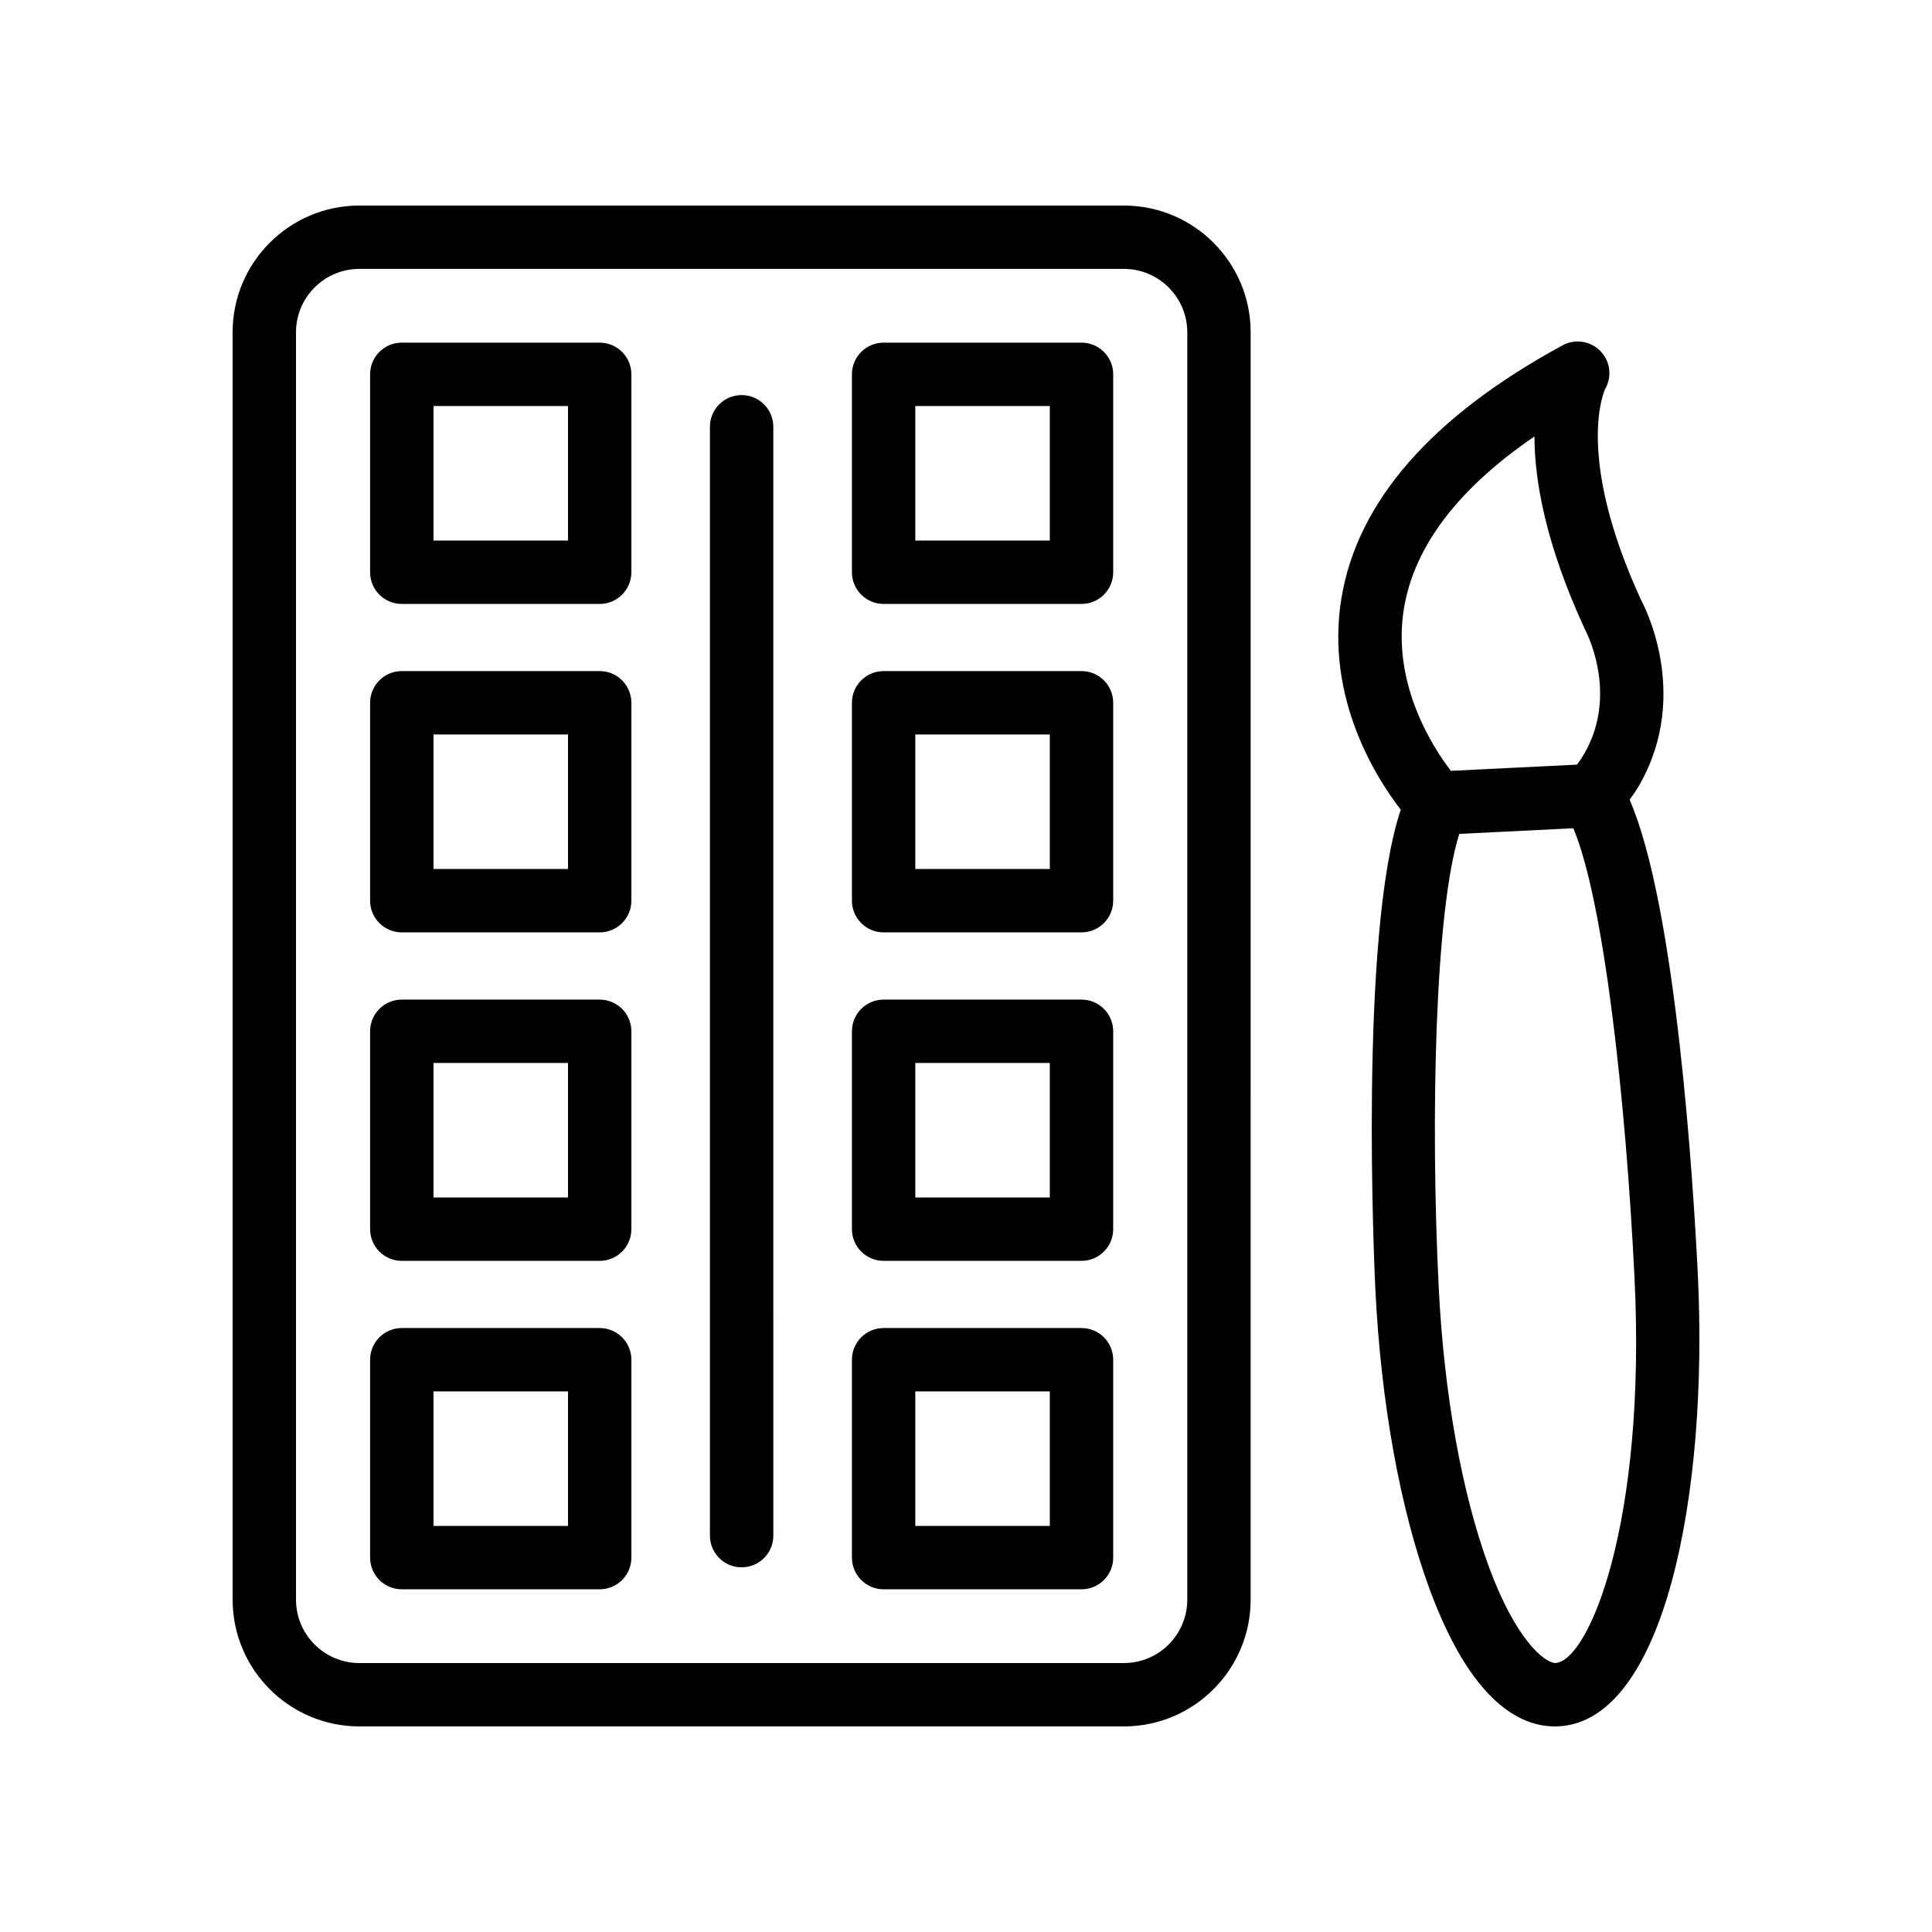
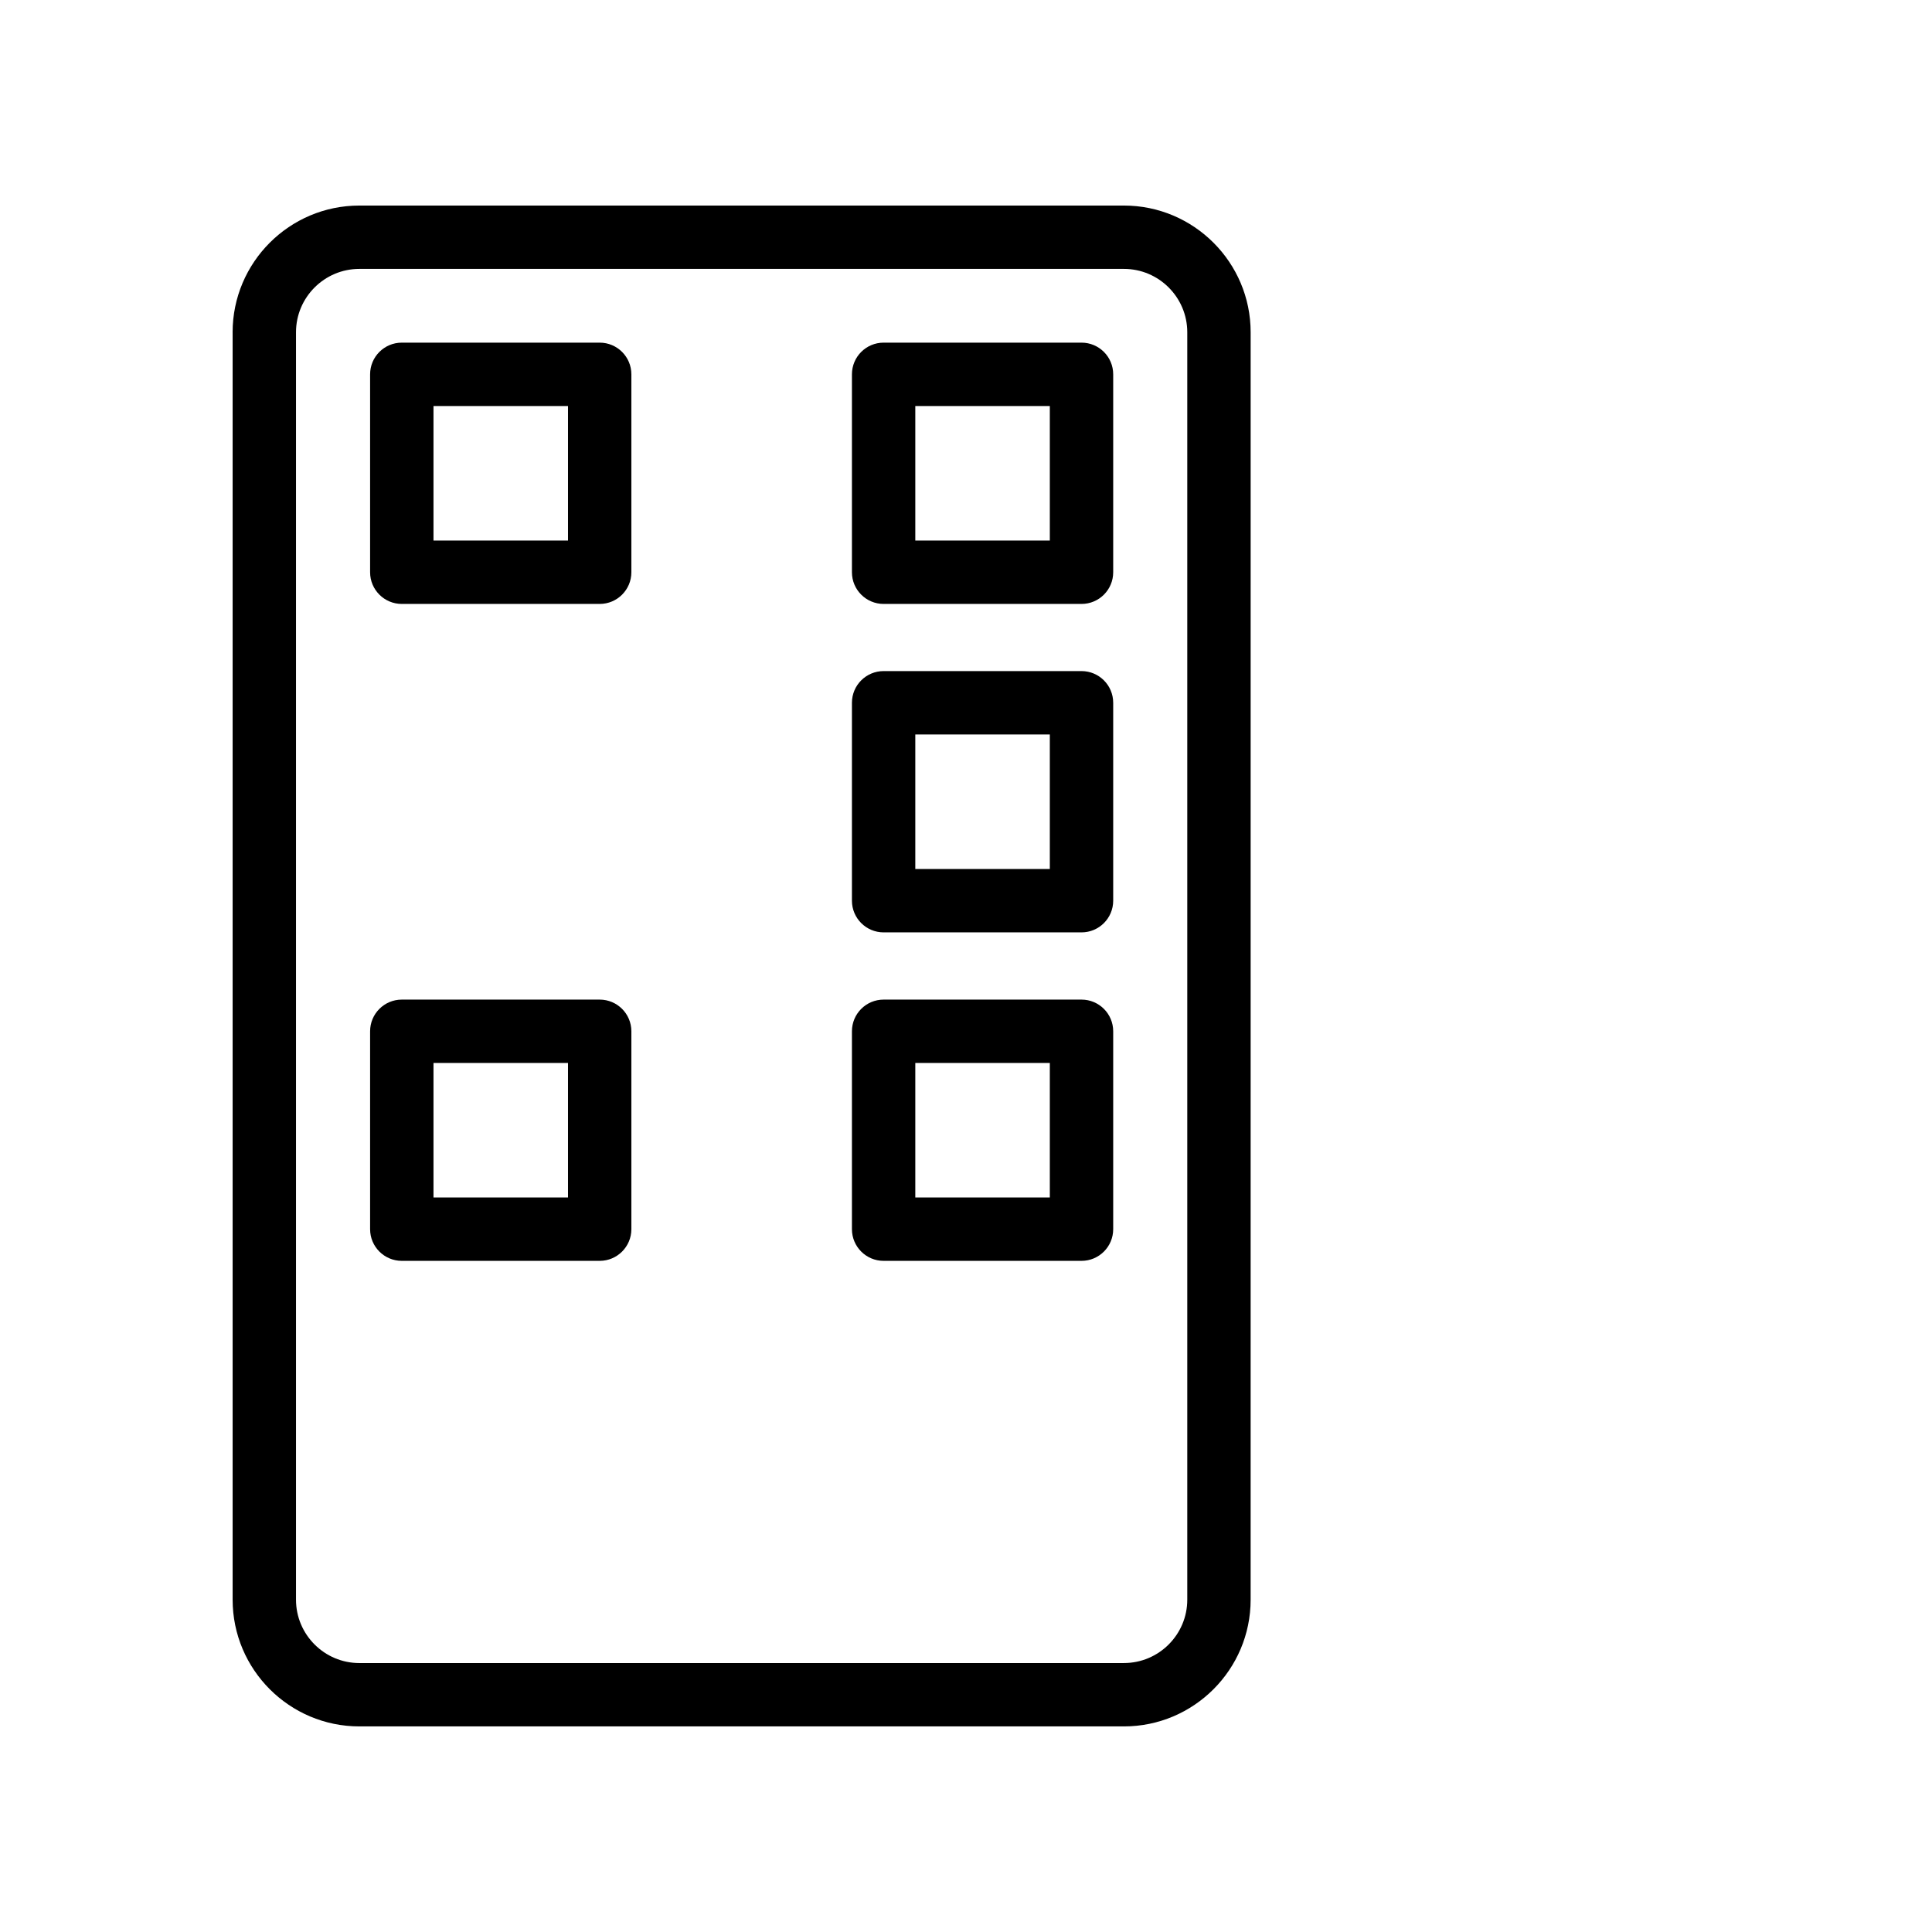
<svg xmlns="http://www.w3.org/2000/svg" fill="#000000" width="800px" height="800px" version="1.1" viewBox="144 144 512 512">
  <g>
    <path d="m205.65 232.06v335.87c0 18.523 15.066 33.586 33.586 33.586h202.61c18.52 0 33.586-15.062 33.586-33.586l0.004-335.87c0-18.523-15.066-33.586-33.586-33.586h-202.62c-18.52 0-33.586 15.062-33.586 33.586zm252.99 0v335.87c0 9.258-7.531 16.793-16.793 16.793l-202.61 0.004c-9.262 0-16.793-7.535-16.793-16.793v-335.88c0-9.258 7.531-16.793 16.793-16.793h202.61c9.262 0 16.793 7.535 16.793 16.793z" />
    <path d="m250.48 304.05h52.441c4.637 0 8.398-3.754 8.398-8.398v-52.449c0-4.641-3.758-8.398-8.398-8.398h-52.441c-4.637 0-8.398 3.754-8.398 8.398v52.449c0 4.641 3.762 8.398 8.398 8.398zm8.398-52.449h35.648v35.652h-35.648z" />
-     <path d="m250.48 391.09h52.441c4.637 0 8.398-3.754 8.398-8.398v-52.449c0-4.641-3.758-8.398-8.398-8.398h-52.441c-4.637 0-8.398 3.754-8.398 8.398v52.449c0 4.641 3.762 8.398 8.398 8.398zm8.398-52.449h35.648v35.652h-35.648z" />
    <path d="m250.48 478.14h52.441c4.637 0 8.398-3.754 8.398-8.398v-52.438c0-4.641-3.758-8.398-8.398-8.398h-52.441c-4.637 0-8.398 3.754-8.398 8.398v52.438c0 4.644 3.762 8.398 8.398 8.398zm8.398-52.438h35.648v35.645h-35.648z" />
-     <path d="m250.48 565.18h52.441c4.637 0 8.398-3.754 8.398-8.398v-52.438c0-4.641-3.758-8.398-8.398-8.398h-52.441c-4.637 0-8.398 3.754-8.398 8.398v52.438c0 4.644 3.762 8.398 8.398 8.398zm8.398-52.438h35.648v35.645h-35.648z" />
    <path d="m378.17 304.05h52.441c4.637 0 8.398-3.754 8.398-8.398v-52.449c0-4.641-3.758-8.398-8.398-8.398h-52.441c-4.637 0-8.398 3.754-8.398 8.398v52.449c0 4.641 3.762 8.398 8.398 8.398zm8.395-52.449h35.648v35.652h-35.648z" />
    <path d="m378.17 391.09h52.441c4.637 0 8.398-3.754 8.398-8.398v-52.449c0-4.641-3.758-8.398-8.398-8.398h-52.441c-4.637 0-8.398 3.754-8.398 8.398v52.449c0 4.641 3.762 8.398 8.398 8.398zm8.395-52.449h35.648v35.652h-35.648z" />
    <path d="m378.17 478.14h52.441c4.637 0 8.398-3.754 8.398-8.398v-52.438c0-4.641-3.758-8.398-8.398-8.398h-52.441c-4.637 0-8.398 3.754-8.398 8.398v52.438c0 4.644 3.762 8.398 8.398 8.398zm8.395-52.438h35.648v35.645h-35.648z" />
-     <path d="m378.17 565.18h52.441c4.637 0 8.398-3.754 8.398-8.398v-52.438c0-4.641-3.758-8.398-8.398-8.398h-52.441c-4.637 0-8.398 3.754-8.398 8.398v52.438c0 4.644 3.762 8.398 8.398 8.398zm8.395-52.438h35.648v35.645h-35.648z" />
-     <path d="m340.54 559.36c4.637 0 8.398-3.754 8.398-8.398l-0.004-293.86c0-4.641-3.758-8.398-8.398-8.398-4.637 0-8.398 3.754-8.398 8.398v293.86c0.004 4.641 3.766 8.398 8.402 8.398z" />
-     <path d="m556.04 601.52c0.328 0 0.648-0.008 0.969-0.023 28.043-1.387 39.805-61.367 36.926-119.91-1.148-23.316-5.695-97.195-18.062-125.64 0.934-1.289 1.832-2.609 2.629-4 13.805-24.207 0.777-48.266 0.5-48.723-17.965-38.934-9.633-56.09-9.641-56.09 1.902-3.254 1.406-7.371-1.219-10.078-2.621-2.707-6.731-3.336-10.035-1.543-34.688 18.836-54.406 41.395-58.617 67.043-4.391 26.75 9.68 48.234 15.727 56.016-11.176 33.309-6.922 123.18-6.727 127.21 1.48 30.055 6.586 58.246 14.371 79.367 10.988 29.812 23.93 36.367 33.18 36.367zm-39.957-296.4c2.746-16.398 14.352-31.645 34.559-45.453 0.035 11.727 2.957 28.562 13.387 51.137 0.09 0.172 9.062 16.727-0.109 32.809-0.602 1.047-1.273 2.062-2.008 3.023l-24.438 1.203-8.977 0.441c-4.43-5.754-15.816-22.867-12.414-43.16zm9.18 179.84c-2.215-45.035-0.938-99.746 5.457-119.97l12.156-0.602 18.07-0.891c8.082 19.156 13.902 71.945 16.207 118.91 3.219 65.371-12.168 101.88-20.977 102.31-2.984-0.074-10.586-6.453-17.559-25.371-7.215-19.574-11.961-45.988-13.355-74.383z" />
  </g>
</svg>